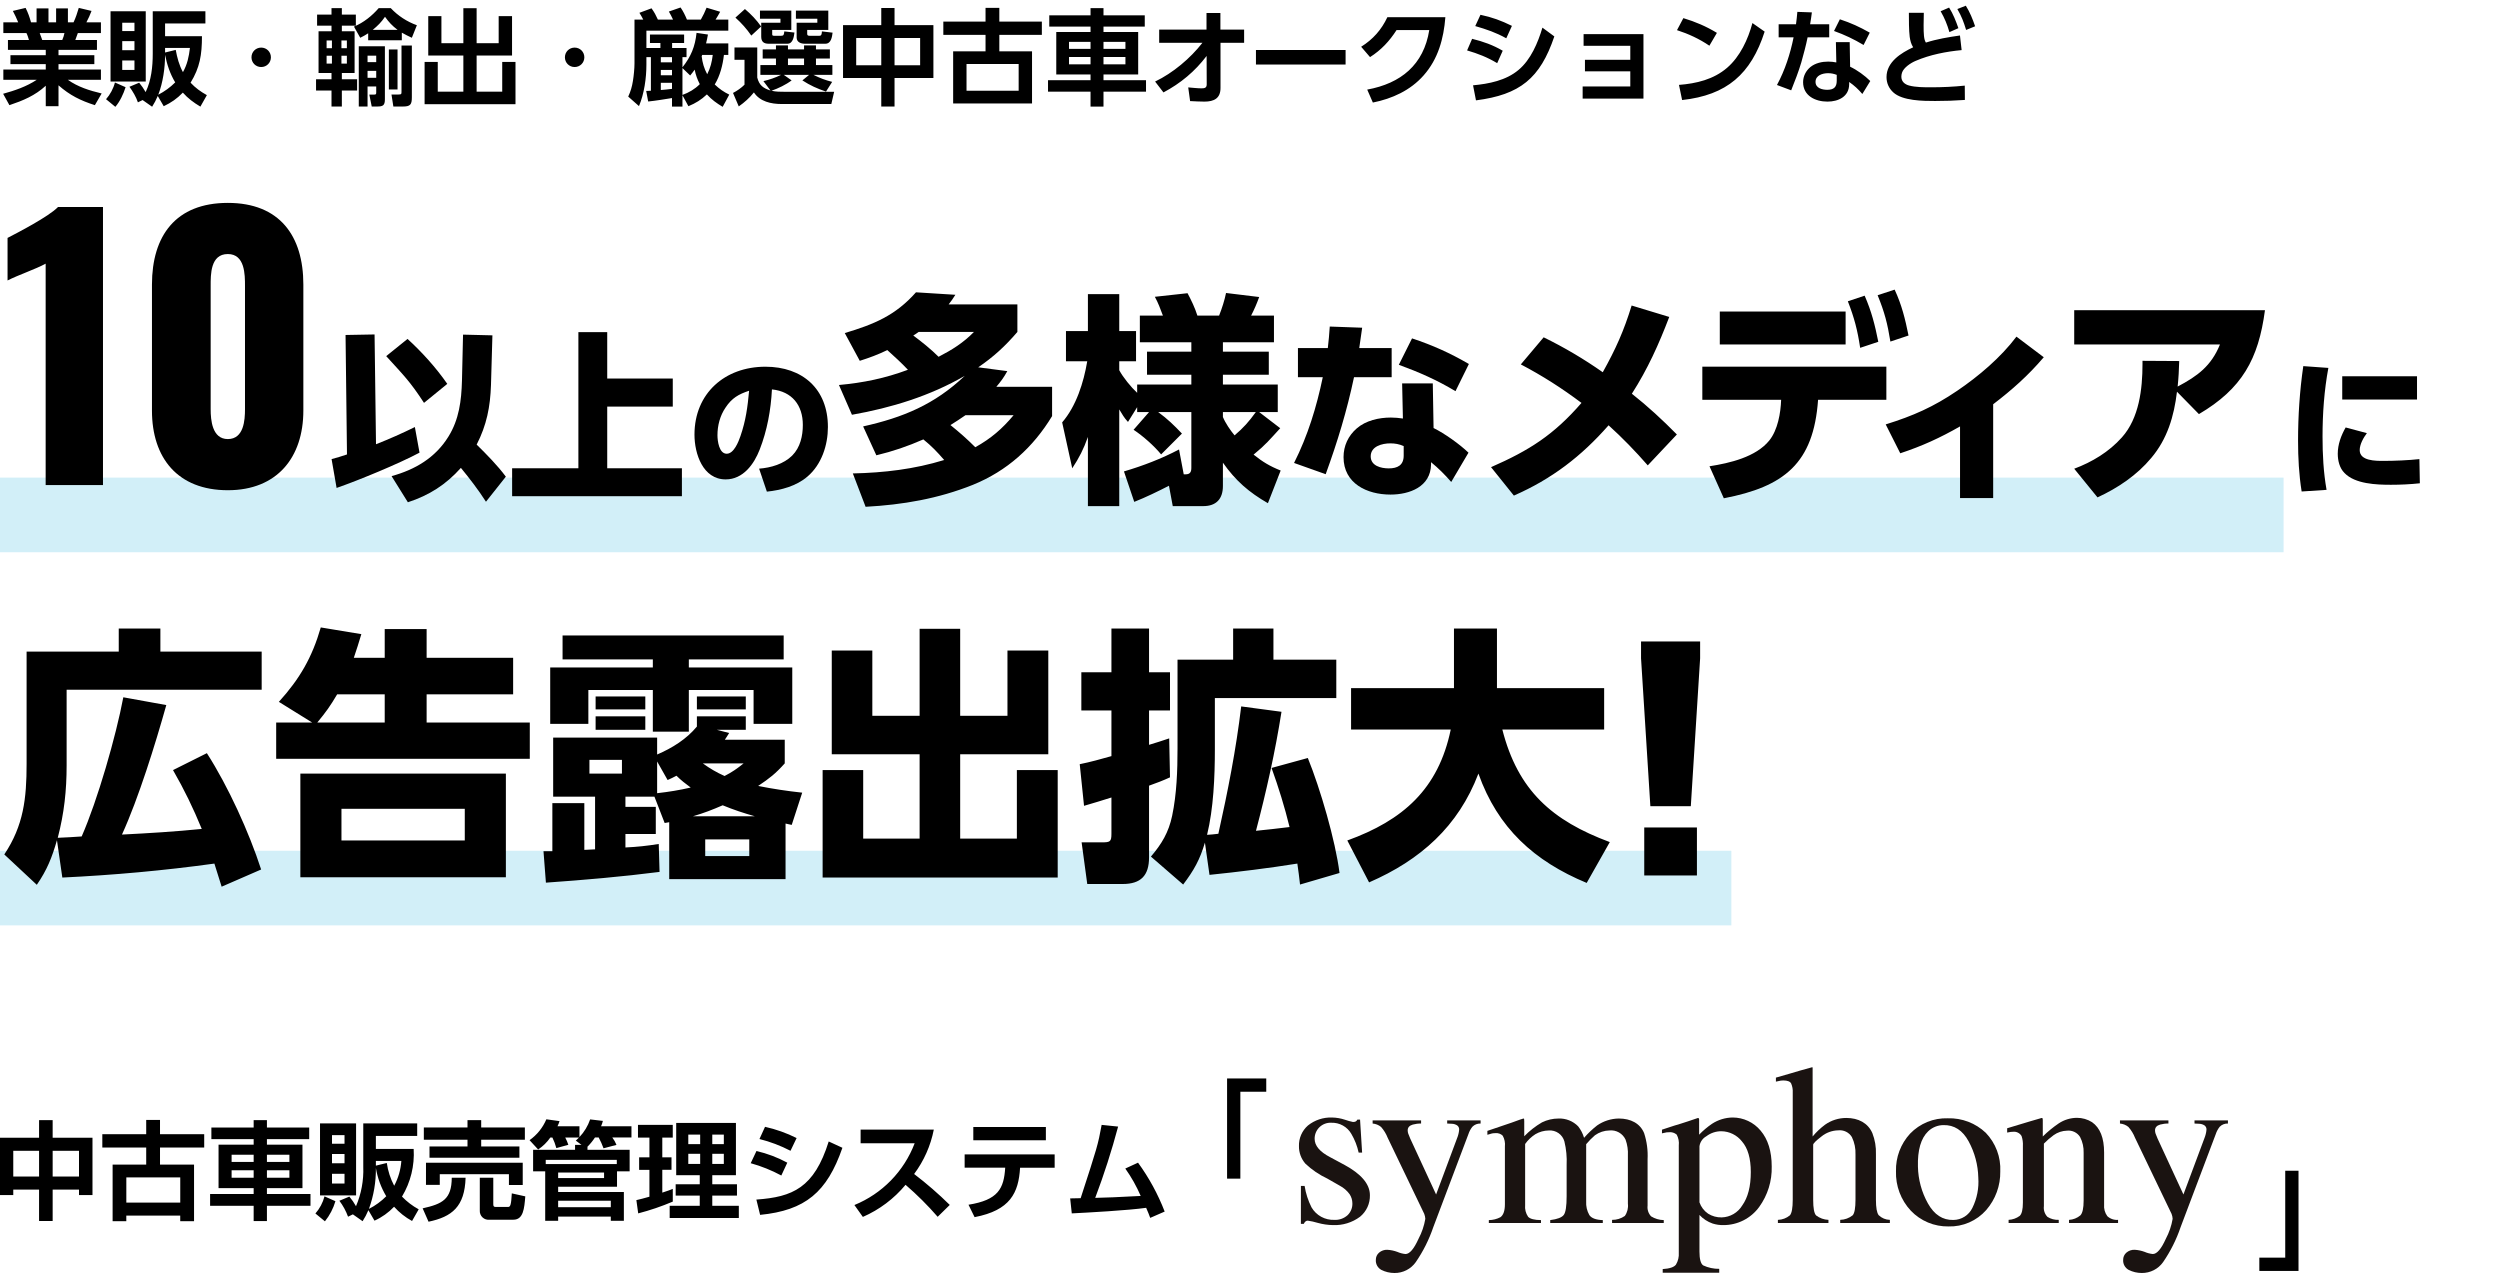
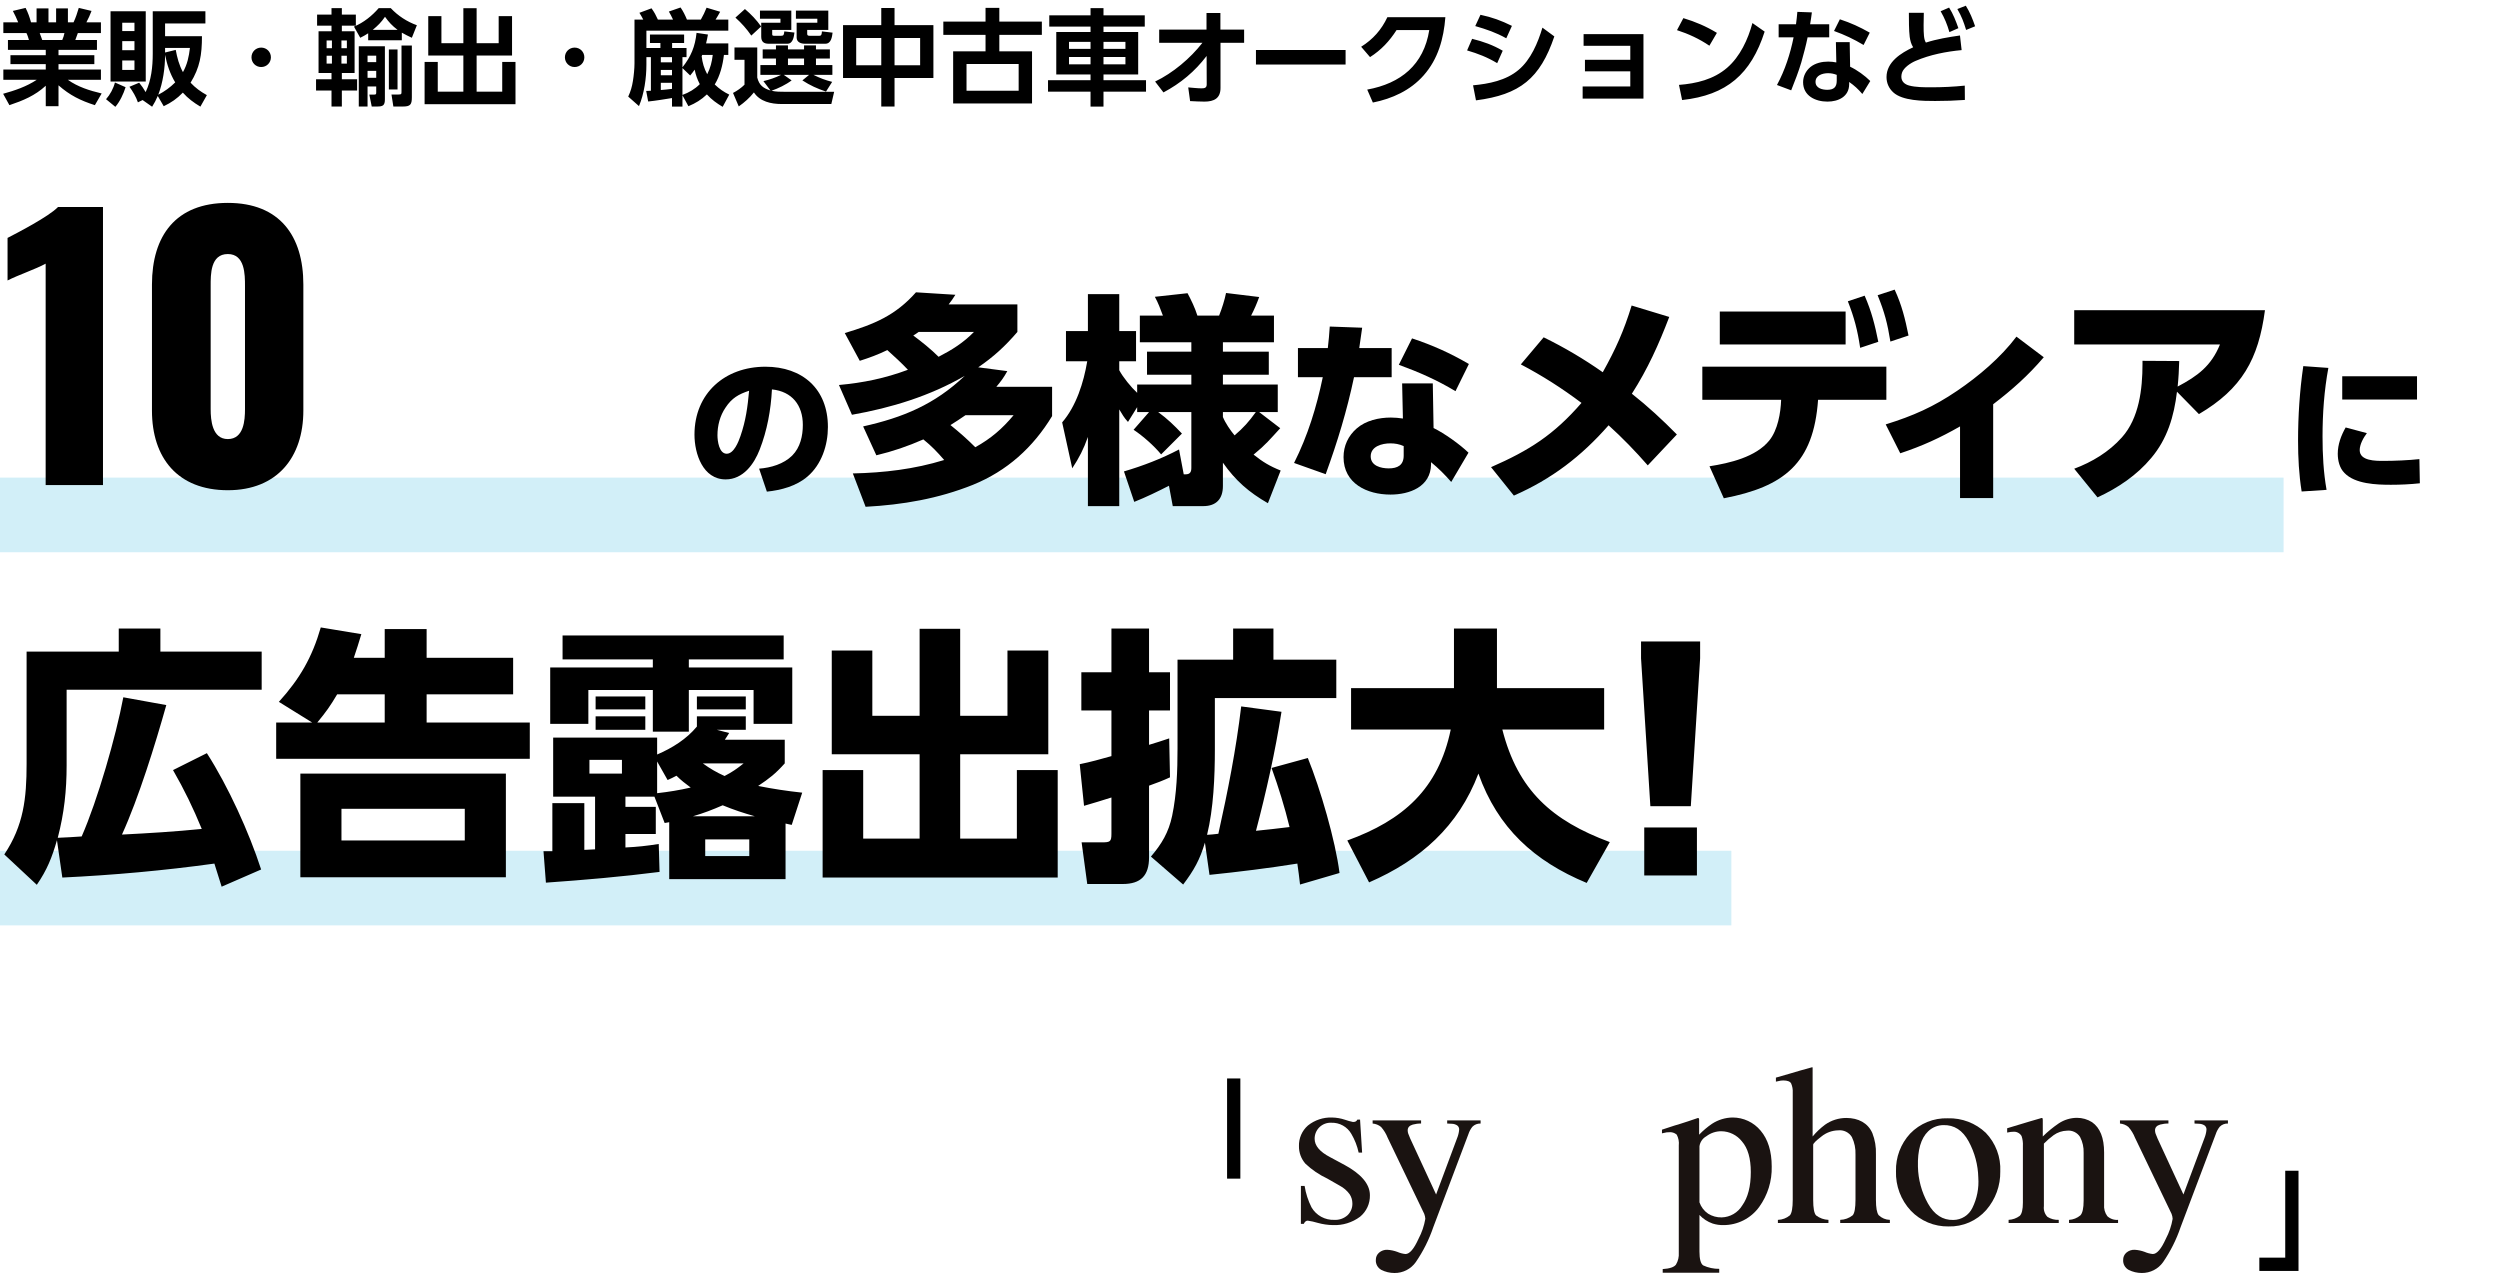
<svg xmlns="http://www.w3.org/2000/svg" width="335" height="171" viewBox="0 0 335 171" fill="none">
  <path d="M9.086 10.69C10.444 11.656 12.026 12.146 13.622 12.524L12.712 14.092C10.794 13.476 9.366 12.776 7.84 11.432V14.232H6.132V11.488C4.69 12.818 3.094 13.476 1.26 14.092L0.42 12.566C1.988 12.132 3.556 11.6 4.928 10.69H0.448V9.318H6.132V8.59H1.4V7.4H6.132V6.686H1.064V5.356H3.878C3.822 5.132 3.654 4.628 3.542 4.432H0.448V2.99H2.436C2.226 2.472 1.988 1.954 1.722 1.464L3.43 1.058C3.78 1.758 3.948 2.262 4.158 2.99H4.9V1.128H6.496V2.99H7.518V1.128H9.1V2.99H9.856C10.122 2.444 10.388 1.646 10.556 1.058L12.264 1.464C12.068 1.982 11.844 2.5 11.578 2.99H13.524V4.432H10.43C10.304 4.782 10.234 5.006 10.094 5.356H12.992V6.686H7.84V7.4H12.642V8.59H7.84V9.318H13.524V10.69H9.086ZM8.638 4.432H5.32C5.488 4.852 5.544 5.062 5.656 5.356H8.344C8.484 5.034 8.568 4.768 8.638 4.432ZM21.14 12.86C20.916 13.392 20.692 13.812 20.384 14.302L19.11 13.406L18.48 13.714C18.242 13 17.794 12.244 17.346 11.628L18.648 11.082C18.998 11.502 19.236 11.866 19.516 12.342C20.272 10.774 20.468 8.926 20.468 7.204V1.506H27.524V3.144H22.12V4.852H27.062C27.062 7.344 26.782 9.052 25.536 11.082C26.194 11.782 26.866 12.272 27.72 12.748L26.852 14.288C25.942 13.742 25.2 13.196 24.5 12.412C23.73 13.21 22.946 13.756 21.938 14.232L21.14 12.86ZM14.812 1.506H19.53V10.928H14.812V1.506ZM18.018 3.046H16.38V4.166H18.018V3.046ZM18.018 5.51H16.38V6.728H18.018V5.51ZM24.514 9.668C25.102 8.618 25.312 7.596 25.452 6.42H22.12V7.036L23.548 6.686C23.744 7.736 23.996 8.716 24.514 9.668ZM21.21 12.692C22.05 12.258 22.806 11.712 23.478 11.04C22.792 9.906 22.372 8.646 22.12 7.344C22.12 9.08 21.84 11.054 21.21 12.692ZM18.018 8.1H16.38V9.374H18.018V8.1ZM16.828 11.684C16.548 12.58 16.072 13.602 15.456 14.316L14.21 13.294C14.756 12.678 15.204 11.852 15.4 11.054L16.828 11.684ZM33.698 7.68C33.698 6.952 34.272 6.378 35 6.378C35.728 6.378 36.302 6.952 36.302 7.68C36.302 8.408 35.728 8.982 35 8.982C34.272 8.982 33.698 8.408 33.698 7.68ZM53.844 4.376V5.398H49.336V4.46C48.944 4.712 48.678 4.866 48.272 5.062L47.432 3.564C48.706 3.046 49.854 2.122 50.75 1.086H52.36C53.326 2.122 54.544 2.906 55.86 3.382L55.188 5.062C54.712 4.838 54.306 4.642 53.844 4.376ZM42.49 1.954H44.422V1.086H45.808V1.954H47.684V3.438H45.808V4.194H47.516V9.78H45.808V10.62H47.852V12.132H45.808V14.274H44.422V12.132H42.35V10.62H44.422V9.78H42.686V4.194H44.422V3.438H42.49V1.954ZM53.27 3.998C52.556 3.452 52.108 2.976 51.59 2.248C51.086 2.99 50.624 3.438 49.952 3.998H53.27ZM44.478 5.426H43.764V6.462H44.478V5.426ZM46.48 5.426H45.752V6.462H46.48V5.426ZM53.802 6.098H55.188V13.042C55.188 14.008 54.992 14.274 53.984 14.274H52.71L52.458 12.664H53.396C53.802 12.664 53.802 12.594 53.802 12.23V6.098ZM51.576 6.196V13.308C51.576 14.134 51.31 14.274 50.526 14.274H49.812L49.49 12.678H50.106C50.4 12.678 50.414 12.608 50.414 12.37V11.586H49.252V14.274H48.076V6.196H51.576ZM52.108 6.63H53.27V11.992H52.108V6.63ZM50.414 7.456H49.252V8.324H50.414V7.456ZM44.478 7.47H43.764V8.52H44.478V7.47ZM46.48 7.47H45.752V8.52H46.48V7.47ZM50.414 9.5H49.252V10.424H50.414V9.5ZM57.386 2.164H59.15V5.79H62.09V1.1H63.868V5.79H66.822V2.164H68.614V7.442H63.868V12.286H67.298V8.296H69.076V13.966H56.896V8.296H58.66V12.286H62.09V7.442H57.386V2.164ZM75.698 7.68C75.698 6.952 76.272 6.378 77 6.378C77.728 6.378 78.302 6.952 78.302 7.68C78.302 8.408 77.728 8.982 77 8.982C76.272 8.982 75.698 8.408 75.698 7.68ZM91.448 12.762V14.288H90.048V13.14C88.984 13.308 87.934 13.49 86.856 13.602L86.59 12.188C86.8 12.174 87.01 12.174 87.22 12.16V7.652H86.618V8.674C86.618 10.466 86.324 12.552 85.624 14.218L84.182 12.944C84.518 12.216 84.686 11.628 84.812 10.844C84.924 10.158 85.022 9.178 85.022 8.492V2.626H86.198C86.03 2.318 85.876 2.01 85.68 1.716L87.304 1.114C87.752 1.758 87.822 1.926 88.158 2.626H90.188C90.02 2.248 89.824 1.898 89.628 1.548L91.196 1.002C91.546 1.506 91.812 2.052 92.05 2.626H93.912C94.206 2.108 94.472 1.576 94.682 1.03L96.502 1.576C96.306 1.926 96.11 2.29 95.886 2.626H97.594V4.11H86.618V6.434H88.494V5.762H87.094V4.628H91.672V5.762H90.062V6.434H91.994V7.652H91.448V9.024C92.596 7.568 93.142 6.252 93.338 4.404L94.864 4.628C94.794 5.034 94.71 5.426 94.612 5.818H97.594V7.358H97.006C96.852 8.702 96.488 10.158 95.774 11.32C96.404 11.922 96.95 12.3 97.72 12.678L96.838 14.316C96.026 13.826 95.368 13.364 94.724 12.65C93.954 13.378 93.226 13.826 92.246 14.232L91.448 12.762ZM94.766 9.948C95.2 9.094 95.396 8.296 95.508 7.358H94.094C94.066 7.414 94.038 7.484 94.024 7.54C94.122 8.394 94.346 9.178 94.766 9.948ZM90.048 7.652H88.55V8.352H90.048V7.652ZM91.448 12.72C92.33 12.398 93.1 11.95 93.772 11.278C93.436 10.634 93.226 10.032 93.086 9.332C92.89 9.612 92.708 9.85 92.484 10.116L91.448 9.122V12.72ZM90.048 9.374H88.55V10.088H90.048V9.374ZM88.55 12.062C89.054 12.02 89.558 11.978 90.048 11.908V11.096H88.55V12.062ZM99.82 1.212C100.632 1.898 101.374 2.668 101.99 3.55L100.674 4.768C100.058 3.872 99.358 3.088 98.546 2.36L99.82 1.212ZM106.652 1.422H110.992V4.012H108.164V4.53C108.164 4.726 108.248 4.796 108.5 4.796H109.774C110.068 4.796 110.11 4.628 110.138 4.208L111.566 4.376C111.496 4.95 111.37 5.86 110.6 5.86H107.842C107.324 5.86 106.75 5.65 106.75 5.034V3.046H109.522V2.514H106.652V1.422ZM101.836 1.422H106.036V4.012H103.474V4.53C103.474 4.726 103.488 4.796 103.74 4.796H104.664C105.028 4.796 105.042 4.656 105.098 4.208L106.456 4.362C106.386 4.908 106.26 5.86 105.518 5.86H102.998C102.34 5.86 102.004 5.58 102.004 4.908V3.046H104.58V2.514H101.836V1.422ZM103.376 12.16C103.964 12.3 104.566 12.3 105.168 12.3H111.776L111.398 13.938H104.734C103.334 13.938 101.836 13.616 101.024 12.384C100.45 13.112 99.75 13.728 98.994 14.26L98.224 12.454C98.728 12.202 99.372 11.754 99.764 11.348V8.016H98.42V6.364H101.472V10.396C101.738 11.432 102.27 11.824 103.25 12.132L102.298 10.872C103.11 10.676 103.908 10.41 104.664 10.032H101.892V8.716H103.978V7.848H102.2V6.616H103.978V6.084H105.588V6.616H107.744V6.084H109.34V6.616H111.202V7.848H109.34V8.716H111.538V10.032H109.004C109.844 10.452 110.6 10.746 111.51 10.97L110.684 12.272C109.494 11.866 108.584 11.46 107.52 10.774L108.416 10.032H105.028L106.078 10.774C105.322 11.348 104.272 11.852 103.376 12.16ZM107.744 7.848H105.588V8.716H107.744V7.848ZM112.966 3.368H118.09V1.072H119.868V3.368H125.076V10.452H119.868V14.274H118.09V10.452H112.966V3.368ZM118.09 5.09H114.73V8.744H118.09V5.09ZM123.298 5.09H119.868V8.744H123.298V5.09ZM126.406 2.892H132.062V1.058H133.91V2.892H139.608V4.67H133.91V6.882H138.292V13.868H127.722V6.882H132.062V4.67H126.406V2.892ZM129.514 8.576V12.16H136.5V8.576H129.514ZM146.132 14.288V12.286H140.434V10.746H146.132V9.976H141.54V4.292H146.132V3.564H140.602V2.052H146.132V1.086H147.868V2.052H153.398V3.564H147.868V4.292H152.516V9.976H147.868V10.746H153.566V12.286H147.868V14.288H146.132ZM146.132 5.608H143.248V6.546H146.132V5.608ZM150.808 5.608H147.868V6.546H150.808V5.608ZM146.132 7.638H143.248V8.618H146.132V7.638ZM150.808 7.638H147.868V8.618H150.808V7.638ZM161.126 5.734H155.33V3.97H161.672V1.744H163.534V3.97H166.712V5.734H163.548V11.754C163.562 13.182 162.68 13.616 161.392 13.616C160.748 13.616 160.118 13.574 159.474 13.546L159.222 11.712C159.74 11.754 160.496 11.838 161 11.838C161.406 11.838 161.7 11.782 161.7 11.306L161.686 7.498C160.118 9.57 158.2 11.166 155.904 12.384L154.784 10.928C157.178 9.78 159.502 7.82 161.126 5.734ZM168.297 6.7H180.309V8.646H168.297V6.7ZM193.679 2.304C193.455 5.174 192.713 7.904 190.767 10.102C188.989 12.118 186.553 13.224 183.963 13.742L183.207 12.006C187.715 11.18 190.781 8.688 191.523 4.026H187.141C186.189 5.51 185.083 6.7 183.585 7.652L182.395 6.266C183.977 5.272 185.111 3.998 185.909 2.304H193.679ZM198.383 1.982C199.965 2.318 201.141 2.752 202.597 3.466L201.841 5.132C200.427 4.348 199.223 3.942 197.683 3.494L198.383 1.982ZM197.781 13.448L197.389 11.432C199.503 11.236 201.799 10.788 203.479 9.374C205.131 8.002 206.083 5.72 206.685 3.704L208.281 4.88C206.377 10.508 203.675 12.692 197.781 13.448ZM197.263 5.202C198.747 5.566 200.049 6.028 201.365 6.798L200.623 8.464C199.293 7.666 198.061 7.19 196.591 6.756L197.263 5.202ZM218.459 9.556H212.383V8.016H218.459V6.14H212.201V4.572H220.223V13.21H212.075V11.586H218.459V9.556ZM225.571 2.43C227.195 2.92 228.609 3.522 230.065 4.404L229.057 6.126C227.727 5.216 226.243 4.53 224.717 4.04L225.571 2.43ZM225.403 13.406L224.983 11.376C227.321 11.194 229.617 10.648 231.437 9.08C233.173 7.582 234.237 5.272 234.825 3.088L236.463 4.236C234.629 9.934 231.395 12.748 225.403 13.406ZM242.553 3.256H245.115V5.006H242.217C241.993 6.126 241.685 7.246 241.377 8.352C240.999 9.626 240.509 10.872 240.019 12.104L238.115 11.39C239.193 9.388 239.893 7.218 240.341 5.006H238.339V3.256H240.663C240.733 2.696 240.803 2.15 240.845 1.59L242.791 1.66C242.721 2.192 242.651 2.724 242.553 3.256ZM250.547 4.376L249.721 6.028C248.377 5.23 247.229 4.684 245.759 4.152L246.543 2.584C248.055 3.088 249.161 3.592 250.547 4.376ZM247.859 5.65L247.915 8.94C248.839 9.374 249.889 10.13 250.617 10.858L249.553 12.594C248.993 11.936 248.489 11.474 247.789 10.984V11.292C247.775 12.958 246.333 13.616 244.877 13.616C243.267 13.616 241.615 12.846 241.615 11.012C241.615 10.214 241.993 9.486 242.595 8.982C243.253 8.45 244.149 8.254 244.975 8.254C245.339 8.254 245.703 8.296 246.067 8.366L246.011 5.65H247.859ZM246.123 10.032C245.717 9.878 245.381 9.808 244.961 9.808C244.233 9.808 243.281 10.088 243.281 10.97C243.281 11.81 244.163 12.034 244.849 12.034C245.703 12.034 246.123 11.698 246.123 10.816V10.032ZM262.285 1.212L263.419 0.764C263.965 1.632 264.329 2.542 264.665 3.522L263.461 4.012C263.125 2.92 262.859 2.206 262.285 1.212ZM260.045 1.506L261.179 1.016C261.725 1.87 262.089 2.822 262.425 3.774L261.221 4.306C260.913 3.256 260.591 2.458 260.045 1.506ZM258.071 5.706C259.555 5.23 261.095 4.978 262.635 4.754L262.859 6.714C260.787 6.91 258.617 7.33 256.699 8.156C256.055 8.422 255.075 9.066 254.865 9.752C254.809 9.92 254.781 10.116 254.781 10.284C254.781 10.928 255.243 11.306 255.817 11.46C256.685 11.698 257.861 11.698 258.757 11.698C260.269 11.698 261.781 11.628 263.279 11.474L263.293 13.392C261.963 13.49 260.633 13.532 259.303 13.532C257.693 13.532 254.921 13.518 253.689 12.37C253.101 11.824 252.793 11.124 252.793 10.326C252.793 8.31 254.739 7.092 256.363 6.336C256.083 5.888 255.985 5.482 255.901 4.95C255.789 4.068 255.789 2.654 255.789 1.716H257.791C257.777 2.276 257.763 2.822 257.763 3.368C257.763 4.516 257.791 5.3 258.071 5.706Z" fill="black" />
  <path opacity="0.2" d="M306 64H0V74H306V64Z" fill="#22B2DD" />
  <path d="M6.118 65V35.33C4.784 36.066 2.438 36.848 1.012 37.584V31.88C2.346 31.19 6.532 29.028 7.774 27.74H13.8V65H6.118ZM30.529 65.69C23.813 65.69 20.363 61.366 20.363 55.018V38.136C20.363 31.604 23.537 27.188 30.529 27.188C37.475 27.188 40.649 31.604 40.649 38.136V55.018C40.649 61.274 37.153 65.69 30.529 65.69ZM30.529 58.836C32.691 58.836 32.829 56.26 32.829 54.834V38.32C32.829 36.802 32.829 34.042 30.529 34.042C28.183 34.042 28.229 36.802 28.229 38.32V54.834C28.229 56.26 28.413 58.836 30.529 58.836Z" fill="black" />
-   <path d="M46.496 60.896L46.304 44.888L50.192 44.816L50.384 59.528C52.16 58.832 53.888 58.064 55.592 57.224L56.216 60.656C53.48 62.12 48.08 64.352 45.104 65.384L44.432 61.52C45.128 61.328 45.824 61.136 46.496 60.896ZM63.872 59.576C65.192 60.872 66.68 62.384 67.784 63.872L65.12 67.232C64.088 65.624 62.96 64.16 61.76 62.696C59.744 64.952 57.512 66.368 54.656 67.304L52.472 63.8C55.616 62.936 58.328 61.352 60.08 58.52C61.52 56.216 61.832 53.672 61.904 51.008L62.048 44.84L65.984 44.936L65.792 51.584C65.696 54.512 65.216 56.96 63.872 59.576ZM54.608 45.416C56.576 47.216 58.4 49.232 59.936 51.44L56.816 53.984C54.896 51.032 54.032 50.24 51.752 47.72L54.608 45.416ZM81.368 44.504V50.72H90.152V54.488H81.368V62.744H91.376V66.488H68.624V62.744H77.504V44.504H81.368Z" fill="black" />
  <path d="M102.76 65.88L101.72 62.8C103.3 62.68 105.02 62.18 106.16 61.04C107.24 59.96 107.58 58.4 107.58 56.94C107.58 54.3 106.14 52.46 103.44 52.18C103.3 54.92 102.8 57.68 101.8 60.24C101.04 62.2 99.58 64.24 97.24 64.24C94.18 64.24 93.06 60.8 93.06 58.24C93.06 52.7 97.14 49.14 102.56 49.14C107.54 49.14 110.94 52.12 110.94 57.22C110.94 59.64 110.1 62.24 108.2 63.86C106.7 65.14 104.68 65.68 102.76 65.88ZM100.38 52.36C98.98 52.82 98.06 53.34 97.22 54.62C96.48 55.7 96.14 57.02 96.14 58.32C96.14 59.1 96.36 60.8 97.38 60.8C98.34 60.8 98.96 59.2 99.22 58.44C99.94 56.36 100.18 54.54 100.38 52.36Z" fill="black" />
  <path d="M121.66 49.55C120.79 48.62 119.86 47.78 118.9 46.91C117.67 47.51 116.53 47.93 115.21 48.35L113.2 44.63C117.1 43.46 119.98 42.29 122.74 39.17L128.02 39.5C127.69 40.01 127.51 40.31 127.12 40.79H136.33V44.48C134.71 46.37 133.15 47.81 131.08 49.22L134.98 49.73C134.5 50.6 134.14 51.08 133.51 51.83H140.98V55.76C138.43 59.96 134.95 63.11 130.36 64.97C125.71 66.83 120.97 67.64 115.99 67.91L114.28 63.44C118.45 63.35 122.53 62.87 126.52 61.64C125.59 60.56 124.84 59.78 123.73 58.88C121.6 59.81 119.68 60.47 117.43 61.01L115.66 57.14C121.03 55.94 125.23 54.2 129.28 50.36C124.63 53.06 119.44 54.65 114.16 55.58L112.42 51.59C115.69 51.29 118.6 50.69 121.66 49.55ZM125.77 47.81C127.57 46.88 129.07 45.95 130.51 44.48H123.1C122.86 44.66 122.62 44.81 122.38 44.96C123.55 45.83 124.75 46.79 125.77 47.81ZM130.69 59.93C132.79 58.76 134.29 57.47 135.82 55.64H129.37C128.71 56.09 128.05 56.54 127.36 56.96C128.59 57.95 129.58 58.82 130.69 59.93ZM153.97 55.22H152.38V54.56L151.15 56.54C150.55 55.88 150.43 55.58 149.98 54.86V67.82H145.78V58.55C145.21 60.17 144.61 61.34 143.68 62.75L142.33 56.6C144.22 54.41 145.21 51.26 145.69 48.41H142.84V44.36H145.78V39.41H149.98V44.36H152.23V48.41H149.98V49.61C150.49 50.57 151.57 51.89 152.38 52.64V51.53H159.64V50.21H153.7V47.12H159.64V45.86H152.74V42.29H155.83C155.5 41.42 155.2 40.58 154.75 39.77L159.13 39.29C159.64 40.25 160.12 41.24 160.45 42.29H163.36C163.75 41.3 164.08 40.28 164.29 39.26L168.73 39.8C168.43 40.64 168.07 41.48 167.65 42.29H170.71V45.86H163.87V47.12H170.02V50.21H163.87V51.53H171.22V55.22H168.73L171.55 57.38C170.17 58.88 169.6 59.6 167.98 60.92C169.18 61.88 170.17 62.48 171.61 63.05L169.9 67.43C167.35 65.96 165.58 64.43 163.87 62V65.12C163.87 66.86 162.97 67.82 161.23 67.82H157.15L156.64 65.09C155.11 65.87 153.58 66.62 151.99 67.25L150.61 63.17C153.16 62.42 155.65 61.46 157.99 60.23L158.62 63.56H158.86C159.46 63.56 159.64 63.26 159.64 62.69V55.22H155.2C156.46 56.15 157.3 56.96 158.38 58.1L155.59 60.89C154.66 59.75 153.13 58.4 151.9 57.59L153.97 55.22ZM163.87 55.88C164.2 56.69 164.86 57.65 165.43 58.34C166.63 57.32 167.35 56.51 168.28 55.22H163.87V55.88Z" fill="black" />
  <path d="M182.14 46.644H186.482V50.544H181.438C180.476 55.094 179.228 59.176 177.642 63.544L173.404 62.036C175.25 58.37 176.42 54.548 177.252 50.544H173.924V46.644H177.928C178.032 45.682 178.136 44.72 178.188 43.758L182.53 43.914C182.4 44.824 182.27 45.734 182.14 46.644ZM196.83 48.776L195.036 52.416C192.514 50.908 190.2 49.894 187.444 48.88L189.212 45.344C191.968 46.254 194.334 47.32 196.83 48.776ZM191.994 51.376L192.098 57.356C193.58 58.084 195.582 59.514 196.778 60.658L194.464 64.584C193.606 63.596 192.774 62.764 191.76 61.932V62.244C191.708 65.234 188.874 66.274 186.326 66.274C183.18 66.274 180.034 64.792 180.034 61.256C180.034 59.748 180.658 58.396 181.802 57.408C183.024 56.342 184.792 55.952 186.378 55.952C186.924 55.952 187.47 56.004 187.99 56.082L187.886 51.376H191.994ZM188.094 59.774C187.496 59.514 186.95 59.41 186.3 59.41C185.208 59.41 183.674 59.8 183.674 61.152C183.674 62.426 185.052 62.764 186.092 62.764C187.262 62.764 188.094 62.348 188.094 61.048V59.774Z" fill="black" />
  <path d="M211.92 53.99C209.28 52.01 206.7 50.36 203.79 48.83L206.85 45.2C209.61 46.55 212.25 48.11 214.77 49.88C216.51 46.76 217.59 44.36 218.64 40.94L223.68 42.47C222.27 46.16 220.8 49.43 218.67 52.76C220.8 54.44 222.78 56.27 224.7 58.22L220.8 62.36C219.15 60.47 217.41 58.67 215.55 56.99C211.89 61.16 207.93 64.19 202.86 66.41L199.8 62.6C204.93 60.35 208.2 58.28 211.92 53.99ZM251.602 39.56L253.882 38.81C254.842 40.88 255.292 42.74 255.742 44.96L253.312 45.77C252.922 43.34 252.532 41.84 251.602 39.56ZM247.612 40.37L249.862 39.62C250.792 41.75 251.242 43.55 251.692 45.8L249.262 46.61C248.902 44.21 248.482 42.62 247.612 40.37ZM230.452 41.75H247.312V46.16H230.452V41.75ZM243.622 53.57C243.022 62.09 239.092 65.21 230.992 66.77L229.072 62.48C231.772 62.06 235.282 61.25 237.082 59.03C238.222 57.62 238.612 55.34 238.672 53.57H228.112V49.13H252.772V53.57H243.622ZM267.085 54.17V66.74H262.645V57.14C259.975 58.67 257.545 59.78 254.635 60.74L252.685 56.87C256.345 55.73 259.075 54.53 262.255 52.37C265.135 50.42 268.105 47.9 270.205 45.11L273.865 47.87C271.765 50.33 269.635 52.22 267.085 54.17ZM291.715 52.49C291.325 55.76 290.425 58.82 288.265 61.37C286.345 63.68 283.795 65.39 281.065 66.65L277.945 62.81C280.345 61.91 282.595 60.56 284.335 58.61C286.645 56.03 287.095 52.13 287.095 48.77V48.35L292.015 48.38C291.985 49.52 291.925 50.66 291.805 51.8C294.475 50.39 296.305 49.04 297.475 46.16H277.945V41.57H303.505C302.635 48.14 300.415 52.1 294.655 55.49L291.715 52.49Z" fill="black" />
  <path d="M308.64 49.06L312 49.3C311.44 52.32 311.22 55.42 311.22 58.5C311.22 60.88 311.34 63.28 311.76 65.64L308.42 65.86C308.06 63.6 307.94 61.34 307.94 59.06C307.94 55.72 308.16 52.38 308.64 49.06ZM313.86 50.42H323.88V53.54H313.86V50.42ZM314.32 57.28L317.16 58.04C316.7 58.66 316.2 59.54 316.2 60.32C316.2 61.78 318.36 61.76 319.4 61.76C320.86 61.76 322.76 61.68 324.2 61.52L324.26 64.76C322.96 64.9 321.66 64.96 320.38 64.96C318.44 64.96 315.58 64.86 314.16 63.38C313.5 62.72 313.26 61.72 313.26 60.8C313.26 59.56 313.7 58.36 314.32 57.28Z" fill="black" />
  <path opacity="0.2" d="M232 114H0V124H232V114Z" fill="#22B2DD" />
  <path d="M28.728 115.72C21.96 116.656 15.156 117.268 8.352 117.592L7.632 112.588C6.984 114.856 6.3 116.584 4.932 118.564L0.576 114.496C3.168 110.608 3.564 106.972 3.564 102.364V87.316H15.912V84.22H21.492V87.316H35.064V92.428H8.928V102.544C8.928 105.928 8.604 108.952 7.74 112.264C8.82 112.228 9.864 112.156 10.944 112.084C13.068 107.26 15.552 98.62 16.524 93.436L22.284 94.48C20.808 99.736 18.576 106.936 16.344 111.832C19.908 111.652 23.472 111.436 27.036 111.076C25.884 108.268 24.696 105.82 23.184 103.192L27.72 100.924C30.564 105.352 33.372 111.508 34.992 116.512L29.7 118.816C29.376 117.772 29.052 116.728 28.728 115.72ZM47.412 88.144H51.552V84.292H57.168V88.144H68.76V93.04H57.168V96.82H70.992V101.68H37.008V96.82H41.832L37.368 94.048C40.176 90.952 41.832 88.072 42.984 84.076L48.42 84.976C48.096 86.056 47.772 87.1 47.412 88.144ZM45.18 93.04C44.244 94.624 43.704 95.38 42.516 96.82H51.552V93.04H45.18ZM67.788 103.66V117.556H40.248V103.66H67.788ZM62.28 108.376H45.756V112.624H62.28V108.376ZM75.384 85.156H105.012V88.36H92.304V89.44H106.164V97H100.98V92.464H92.304V98.044H87.48V92.464H78.84V97H73.728V89.44H87.48V88.36H75.384V85.156ZM79.812 93.328H86.472V95.056H79.812V93.328ZM93.384 93.328H99.936V95.056H93.384V93.328ZM97.128 99.124H105.156V102.292C103.932 103.66 103.104 104.308 101.592 105.316C103.572 105.712 105.48 106 107.496 106.216L106.092 110.536C105.804 110.464 105.516 110.428 105.264 110.356V117.808H89.676V110.176C89.46 110.212 89.28 110.248 89.064 110.284L87.696 106.756H83.808V108.124H87.876V111.76H83.808V113.56C85.392 113.488 86.688 113.344 88.272 113.092L88.38 116.836C83.304 117.484 78.264 117.916 73.152 118.276L72.828 114.064H74.016V107.62H78.3V113.884L79.74 113.812V106.756H74.124V98.836H88.056V101.104C90.072 100.24 91.98 99.052 93.384 97.36V95.992H99.936V97.792H96.048L97.704 98.224C97.524 98.548 97.308 98.836 97.128 99.124ZM79.812 95.992H86.472V97.792H79.812V95.992ZM83.34 101.824H78.984V103.66H83.34V101.824ZM90.648 103.948C90.252 104.164 89.856 104.344 89.46 104.524L88.056 102.04V106.288C89.64 106.108 90.972 105.892 92.556 105.532C91.872 105.028 91.26 104.56 90.648 103.948ZM94.176 102.292C95.112 102.976 96.048 103.516 97.092 103.984C98.136 103.444 98.748 103.012 99.648 102.292H94.176ZM101.16 109.384C99.648 108.952 98.316 108.52 96.84 107.908C95.436 108.52 94.32 108.952 92.844 109.384H101.16ZM100.404 112.48H94.5V114.712H100.404V112.48ZM111.456 87.172H116.892V95.92H123.228V84.256H128.664V95.92H135V87.172H140.472V101.068H128.664V112.372H136.26V103.192H141.732V117.592H110.232V103.192H115.668V112.372H123.228V101.068H111.456V87.172ZM172.8 110.824C172.152 108.16 171.324 105.496 170.388 102.904L175.248 101.572C176.904 105.64 178.956 112.66 179.496 116.98L174.204 118.528C174.096 117.592 173.988 116.656 173.844 115.72C170.028 116.332 165.924 116.836 162.072 117.232L161.46 112.912C160.776 115.216 159.984 116.62 158.544 118.528L154.224 114.784C155.664 113.092 156.6 111.544 157.068 109.312C157.68 106.396 157.788 103.264 157.788 100.276V88.396H165.24V84.22H170.64V88.396H179.064V93.544H162.792V100.42C162.792 104.056 162.612 108.34 161.748 111.868C162.252 111.832 162.756 111.796 163.26 111.724C164.52 106.072 165.636 100.42 166.32 94.66L171.72 95.38C170.892 100.672 169.668 106.144 168.3 111.328C169.812 111.184 171.288 111.004 172.8 110.824ZM153.972 99.808C154.872 99.52 155.772 99.268 156.672 98.944L156.78 104.164C155.844 104.596 154.98 104.92 153.972 105.28V114.892C153.972 117.34 152.856 118.456 150.444 118.456H145.692L144.936 112.876H147.6C148.752 112.876 148.932 112.804 148.932 111.724V106.864C147.708 107.26 146.484 107.62 145.26 107.98L144.684 102.4C146.124 102.112 147.528 101.716 148.932 101.32V95.2H144.9V90.088H148.932V84.22H153.972V90.088H156.78V95.2H153.972V99.808ZM194.4 97.756H181.044V92.212H194.832V84.22H200.592V92.212H214.956V97.756H201.312C203.4 105.928 207.972 109.96 215.712 112.84L212.616 118.312C205.596 115.396 200.7 110.968 198.108 103.66C195.408 110.752 190.332 115.252 183.456 118.24L180.54 112.624C187.992 109.924 192.744 105.748 194.4 97.756Z" fill="black" />
  <path d="M221.148 108.03L219.9 88.218V85.956H227.817V88.218L226.569 108.03H221.148ZM220.329 117.312V110.877H227.388V117.312H220.329Z" fill="black" />
  <path d="M174.322 158.913H174.818C174.973 159.913 175.286 160.883 175.743 161.785C176.053 162.316 176.501 162.753 177.04 163.048C177.579 163.343 178.188 163.486 178.802 163.462C179.451 163.497 180.086 163.274 180.57 162.841C180.786 162.634 180.955 162.383 181.067 162.106C181.179 161.829 181.231 161.532 181.219 161.233C181.215 160.801 181.086 160.379 180.846 160.02C180.499 159.546 180.049 159.157 179.53 158.884L177.855 157.927C176.779 157.424 175.791 156.752 174.928 155.937C174.355 155.285 174.045 154.442 174.06 153.574C174.045 153.056 174.145 152.54 174.352 152.065C174.559 151.589 174.868 151.165 175.257 150.822C176.169 150.089 177.313 149.708 178.482 149.746C179.075 149.757 179.662 149.857 180.225 150.045C180.574 150.169 180.931 150.269 181.294 150.345C181.427 150.354 181.56 150.328 181.68 150.27C181.769 150.209 181.841 150.127 181.89 150.03H182.248L182.523 154.447H182.059C181.869 153.566 181.539 152.72 181.082 151.944C180.813 151.474 180.422 151.087 179.95 150.824C179.478 150.56 178.944 150.43 178.404 150.448C178.112 150.432 177.821 150.477 177.547 150.578C177.274 150.68 177.024 150.836 176.814 151.038C176.604 151.24 176.437 151.484 176.325 151.753C176.212 152.022 176.156 152.311 176.161 152.603C176.161 153.52 176.849 154.338 178.225 155.056L180.199 156.117C182.323 157.276 183.568 158.62 183.568 160.155C183.581 160.705 183.47 161.251 183.241 161.752C183.012 162.252 182.672 162.693 182.247 163.043C181.198 163.824 179.912 164.22 178.606 164.163C177.919 164.15 177.237 164.05 176.575 163.864C176.135 163.731 175.686 163.631 175.231 163.565C175.114 163.565 175.001 163.61 174.917 163.692C174.827 163.778 174.756 163.883 174.709 163.998H174.319L174.322 158.913Z" fill="#1A1311" />
  <path d="M183.931 150.136H190.425V150.554C190.052 150.547 189.679 150.594 189.319 150.692C188.86 150.825 188.63 151.085 188.63 151.472C188.631 151.621 188.656 151.768 188.705 151.908C188.755 152.056 188.844 152.278 188.974 152.574L192.437 160.061L195.25 152.516C195.325 152.337 195.385 152.153 195.429 151.964C195.479 151.773 195.511 151.578 195.526 151.382C195.535 151.27 195.515 151.158 195.467 151.056C195.42 150.954 195.348 150.866 195.257 150.801C195.051 150.669 194.813 150.595 194.569 150.586L193.922 150.555V150.137H198.401V150.555C198.197 150.545 197.993 150.578 197.803 150.652C197.613 150.727 197.441 150.841 197.298 150.987C197.062 151.282 196.883 151.617 196.767 151.976L192.057 164.45C191.493 166.111 190.703 167.686 189.709 169.131C189.387 169.584 188.96 169.952 188.466 170.205C187.971 170.457 187.423 170.587 186.867 170.582C186.252 170.584 185.645 170.441 185.096 170.163C184.86 170.033 184.666 169.839 184.536 169.604C184.406 169.368 184.346 169.101 184.362 168.832C184.357 168.647 184.394 168.462 184.469 168.293C184.545 168.123 184.657 167.973 184.798 167.853C185.105 167.591 185.499 167.455 185.901 167.471C186.362 167.498 186.816 167.594 187.248 167.755C187.593 167.906 187.959 168.002 188.334 168.04C188.886 168.04 189.467 167.362 190.077 166.008C190.524 165.17 190.834 164.264 190.993 163.327C190.991 163.218 190.976 163.109 190.95 163.002C190.925 162.886 190.891 162.772 190.85 162.661L185.953 152.47C185.744 151.936 185.443 151.442 185.064 151.012C184.742 150.748 184.348 150.589 183.934 150.555L183.931 150.136Z" fill="#1A1311" />
  <path d="M284.074 150.136H290.569V150.554C290.195 150.547 289.823 150.594 289.462 150.692C289.003 150.825 288.774 151.085 288.773 151.472C288.774 151.621 288.8 151.768 288.849 151.908C288.899 152.056 288.989 152.278 289.118 152.574L292.579 160.061L295.393 152.516C295.466 152.337 295.526 152.152 295.571 151.964C295.621 151.773 295.653 151.578 295.668 151.382C295.677 151.27 295.656 151.158 295.609 151.056C295.562 150.954 295.49 150.866 295.399 150.801C295.192 150.67 294.955 150.596 294.711 150.586L294.064 150.555V150.137H298.543V150.555C298.339 150.544 298.135 150.577 297.945 150.652C297.755 150.726 297.582 150.841 297.44 150.987C297.205 151.282 297.025 151.617 296.91 151.976L292.197 164.449C291.634 166.11 290.844 167.685 289.85 169.13C289.528 169.583 289.101 169.951 288.607 170.203C288.112 170.456 287.563 170.585 287.008 170.581C286.392 170.583 285.785 170.44 285.236 170.162C285.001 170.032 284.806 169.838 284.677 169.603C284.547 169.367 284.486 169.1 284.503 168.831C284.498 168.646 284.534 168.461 284.61 168.292C284.685 168.122 284.797 167.972 284.939 167.851C285.246 167.591 285.639 167.454 286.042 167.47C286.502 167.497 286.956 167.593 287.389 167.754C287.734 167.905 288.101 168.001 288.475 168.038C289.027 168.038 289.608 167.361 290.218 166.007C290.665 165.169 290.975 164.263 291.134 163.326C291.131 163.217 291.117 163.108 291.091 163.001C291.066 162.885 291.033 162.771 290.991 162.66L286.096 152.469C285.886 151.935 285.585 151.441 285.206 151.01C284.884 150.747 284.49 150.588 284.076 150.554L284.074 150.136Z" fill="#1A1311" />
-   <path d="M202.562 150.433C203.453 150.102 204.094 149.881 204.144 149.881C204.166 149.88 204.187 149.887 204.204 149.901C204.221 149.915 204.231 149.935 204.233 149.956C204.247 150.05 204.252 150.145 204.249 150.24V152.26C204.952 151.534 205.751 150.908 206.624 150.399C207.313 150.061 208.069 149.885 208.837 149.882C209.325 149.862 209.812 149.945 210.266 150.126C210.72 150.306 211.132 150.58 211.473 150.93C211.833 151.388 212.102 151.911 212.265 152.47C212.793 151.862 213.378 151.306 214.012 150.81C214.866 150.22 215.876 149.897 216.913 149.881C218.518 149.881 219.773 150.534 220.313 151.842C220.679 152.971 220.836 154.157 220.776 155.342V161.549C220.743 161.809 220.769 162.073 220.85 162.322C220.931 162.572 221.066 162.8 221.245 162.991C221.756 163.309 222.343 163.482 222.944 163.493V163.879H216.017V163.463C216.627 163.47 217.225 163.287 217.727 162.939C218.063 162.46 218.21 161.874 218.138 161.293V154.847C218.178 154.12 218.071 153.393 217.825 152.708C217.636 152.303 217.326 151.967 216.937 151.747C216.548 151.527 216.1 151.434 215.656 151.481C214.962 151.495 214.289 151.719 213.725 152.125C213.301 152.491 212.907 152.891 212.547 153.321V160.981C212.507 161.622 212.654 162.262 212.973 162.821C213.258 163.239 213.859 163.464 214.776 163.494V163.88H207.73V163.494C208.677 163.374 209.28 163.145 209.54 162.806C209.8 162.468 209.929 161.63 209.929 160.293V156.113C209.981 155.05 209.88 153.985 209.629 152.95C209.505 152.501 209.228 152.109 208.846 151.841C208.465 151.574 208.002 151.447 207.537 151.484C206.905 151.49 206.285 151.662 205.741 151.983C205.203 152.328 204.737 152.773 204.368 153.294V161.474C204.311 162.028 204.451 162.585 204.765 163.045C205.03 163.334 205.606 163.484 206.493 163.494V163.88H199.504V163.494C200.046 163.489 200.58 163.355 201.06 163.104C201.458 162.815 201.657 162.237 201.657 161.37V153.634C201.713 153.132 201.611 152.625 201.366 152.184C201.24 152.059 201.089 151.964 200.922 151.905C200.756 151.846 200.578 151.824 200.402 151.841C200.244 151.84 200.086 151.853 199.93 151.881C199.825 151.901 199.448 152.012 199.309 152.061V151.537L202.562 150.433Z" fill="#1A1311" />
  <path d="M222.803 170.057C223.733 169.998 224.324 169.799 224.577 169.459C224.867 168.978 224.999 168.419 224.957 167.86V153.499C225.015 152.996 224.919 152.488 224.681 152.042C224.54 151.918 224.374 151.826 224.195 151.77C224.016 151.715 223.827 151.697 223.641 151.72C223.538 151.717 223.436 151.722 223.334 151.734C223.138 151.764 222.881 151.829 222.705 151.868V151.375L224.343 150.838C224.393 150.827 225.579 150.484 227.532 149.806C227.556 149.805 227.579 149.811 227.599 149.823C227.619 149.835 227.635 149.852 227.646 149.873C227.671 149.922 227.684 149.976 227.682 150.03V152.048C228.208 151.501 228.79 151.01 229.418 150.583C230.242 150.047 231.201 149.756 232.184 149.745C232.898 149.746 233.602 149.904 234.247 150.208C234.893 150.511 235.464 150.953 235.92 151.501C236.911 152.671 237.407 154.272 237.41 156.304C237.462 158.247 236.872 160.153 235.733 161.728C235.185 162.484 234.465 163.099 233.633 163.522C232.8 163.945 231.879 164.165 230.945 164.163C230.453 164.173 229.963 164.102 229.494 163.954C228.819 163.721 228.213 163.326 227.728 162.803V167.707C227.728 168.714 227.894 169.333 228.225 169.562C228.898 169.876 229.633 170.034 230.376 170.025V170.549H222.803V170.057ZM228.885 162.632C229.429 162.974 230.063 163.148 230.705 163.132C231.263 163.117 231.807 162.962 232.289 162.682C232.771 162.401 233.175 162.004 233.463 161.527C234.227 160.457 234.608 158.965 234.607 157.053C234.607 155.22 234.211 153.851 233.418 152.945C233.089 152.527 232.67 152.189 232.193 151.954C231.716 151.718 231.192 151.593 230.66 151.586C229.93 151.583 229.22 151.822 228.64 152.266C228.395 152.403 228.185 152.595 228.027 152.827C227.868 153.059 227.766 153.324 227.728 153.602V161.115C227.941 161.732 228.346 162.264 228.885 162.632Z" fill="#1A1311" />
  <path d="M238.238 163.462C238.827 163.446 239.393 163.232 239.846 162.855C240.099 162.561 240.226 161.866 240.227 160.769V146.411C240.253 145.988 240.179 145.565 240.01 145.176C239.865 144.913 239.514 144.781 238.956 144.781C238.848 144.78 238.741 144.787 238.634 144.802C238.469 144.827 238.114 144.907 237.972 144.939V144.402C238.41 144.272 239.26 144.03 239.903 143.846C240.546 143.662 240.993 143.529 241.243 143.449L242.862 143L242.891 143.105V152.289C243.384 151.696 243.947 151.163 244.566 150.703C245.398 150.118 246.391 149.805 247.407 149.806C249.023 149.806 250.308 150.484 250.897 151.841C251.248 152.74 251.411 153.702 251.375 154.666V160.769C251.375 161.825 251.497 162.513 251.74 162.832C252.144 163.225 252.681 163.45 253.243 163.461V163.879H246.587V163.461C247.197 163.445 247.786 163.23 248.262 162.848C248.512 162.559 248.637 161.866 248.636 160.769V154.712C248.67 153.901 248.503 153.095 248.15 152.364C247.963 152.055 247.69 151.806 247.366 151.647C247.041 151.488 246.678 151.425 246.319 151.466C245.492 151.483 244.695 151.778 244.057 152.303C243.33 152.863 242.967 153.227 242.966 153.396V160.769C242.966 161.886 243.095 162.584 243.352 162.863C243.83 163.229 244.41 163.438 245.012 163.461V163.879H238.238V163.462Z" fill="#1A1311" />
  <path d="M255.953 151.908C256.605 151.23 257.391 150.697 258.261 150.343C259.131 149.989 260.066 149.821 261.005 149.851C261.94 149.823 262.87 149.981 263.744 150.314C264.617 150.648 265.416 151.151 266.094 151.795C266.752 152.481 267.264 153.293 267.599 154.183C267.933 155.072 268.082 156.021 268.037 156.97C268.069 158.869 267.398 160.711 266.154 162.145C265.523 162.86 264.743 163.428 263.869 163.808C262.995 164.188 262.047 164.37 261.094 164.343C260.154 164.358 259.22 164.179 258.352 163.816C257.484 163.453 256.7 162.915 256.05 162.234C254.714 160.802 253.999 158.898 254.062 156.939C254.015 155.08 254.693 153.275 255.953 151.908ZM258.374 151.596C257.401 152.531 256.944 154.109 257.003 156.332C257.039 158.061 257.5 159.754 258.344 161.263C259.19 162.775 260.327 163.513 261.755 163.474C262.286 163.47 262.806 163.317 263.255 163.032C263.704 162.748 264.065 162.344 264.296 161.865C264.918 160.606 265.193 159.204 265.093 157.803C265.055 156.11 264.614 154.45 263.807 152.96C262.998 151.457 261.864 150.725 260.406 150.764C259.647 150.773 258.921 151.07 258.374 151.596Z" fill="#1A1311" />
  <path d="M271.995 150.27L273.584 149.806C273.654 149.806 273.694 149.831 273.711 149.88C273.728 149.948 273.735 150.019 273.733 150.09V152.289C274.395 151.636 275.115 151.046 275.885 150.524C276.604 150.051 277.444 149.796 278.304 149.789C279.024 149.785 279.73 149.988 280.338 150.373C281.413 151.13 281.95 152.482 281.95 154.427V161.411C281.9 161.965 282.053 162.517 282.38 162.966C282.573 163.144 282.8 163.28 283.048 163.366C283.296 163.451 283.559 163.484 283.82 163.463V163.881H277.248V163.463C277.809 163.433 278.345 163.22 278.774 162.856C279.062 162.552 279.207 161.892 279.207 160.874V154.485C279.234 153.746 279.07 153.012 278.73 152.355C278.547 152.063 278.285 151.829 277.975 151.68C277.664 151.53 277.318 151.471 276.976 151.509C276.335 151.527 275.713 151.735 275.191 152.108C274.723 152.449 274.285 152.829 273.882 153.244V161.62C273.847 161.881 273.873 162.147 273.956 162.397C274.039 162.646 274.177 162.874 274.361 163.063C274.812 163.346 275.339 163.484 275.871 163.46V163.878H269.153V163.46C269.691 163.435 270.209 163.25 270.642 162.929C270.925 162.665 271.067 162.074 271.068 161.155V153.56C271.095 153.108 271.034 152.654 270.889 152.224C270.77 152.026 270.597 151.868 270.389 151.767C270.182 151.667 269.95 151.63 269.721 151.661C269.629 151.661 269.537 151.665 269.446 151.675C269.35 151.686 269.11 151.734 268.959 151.764V151.186L271.995 150.27Z" fill="#1A1311" />
-   <path d="M169.678 144.514H164.429V157.938H166.207V146.293H169.678V144.514Z" fill="black" />
+   <path d="M169.678 144.514H164.429V157.938H166.207V146.293V144.514Z" fill="black" />
  <path d="M302.751 170.305H308V156.879H306.222V168.524H302.751V170.305Z" fill="black" />
-   <path d="M7.056 163.612V159.41H10.586V160.141H12.393V152.454H7.056V150.102H5.236V152.454H0V160.141H1.778V159.41H5.235V163.612H7.056ZM5.236 154.204V157.66H1.778V154.204H5.236ZM10.586 154.204V157.66H7.056V154.204H10.586ZM15.09 156.054V163.64H16.925V162.895H24.151V163.64H26.002V156.054H21.441V153.773H27.364V151.981H21.441V150.073H19.591V151.981H13.711V153.773H19.591V156.054H15.09ZM24.154 157.775V161.145H16.928V157.775H24.154ZM35.768 163.626V161.575H41.605V159.998H35.768V159.209H40.53V153.386H35.768V152.64H41.433V151.091H35.768V150.102H33.99V151.091H28.325V152.64H33.99V153.386H29.286V159.209H33.99V159.998H28.153V161.575H33.99V163.626H35.768ZM33.99 154.734V155.695H31.035V154.734H33.99ZM38.78 154.734V155.695H35.768V154.734H38.78ZM33.99 156.814V157.818H31.035V156.814H33.99ZM38.78 156.814V157.818H35.768V156.814H38.78ZM42.882 160.184H47.715V150.531H42.882V160.184ZM50.182 163.569C51.17 163.125 52.061 162.491 52.806 161.704C53.495 162.473 54.309 163.118 55.215 163.612L56.105 162.049C55.276 161.598 54.521 161.022 53.867 160.342C55.023 158.422 55.569 156.196 55.431 153.96H50.368V152.212H55.904V150.534H48.678V156.371C48.745 158.176 48.412 159.974 47.703 161.635C47.45 161.176 47.152 160.744 46.813 160.344L45.477 160.901C45.967 161.553 46.358 162.273 46.639 163.038L47.285 162.723L48.59 163.64C48.892 163.173 49.151 162.678 49.364 162.163L50.182 163.569ZM46.166 154.633V155.881H44.488V154.634L46.166 154.633ZM46.166 152.109V153.256H44.488V152.109H46.166ZM46.166 157.286V158.591H44.488V157.287L46.166 157.286ZM49.436 161.991C50.074 160.237 50.39 158.382 50.368 156.515C50.592 157.852 51.063 159.135 51.758 160.299C51.079 160.982 50.295 161.554 49.436 161.991ZM53.781 155.566C53.699 156.73 53.371 157.864 52.821 158.893C52.317 157.94 51.983 156.906 51.831 155.839L50.368 156.197V155.566H53.781ZM43.484 160.313C43.26 161.162 42.843 161.947 42.265 162.608L43.541 163.656C44.181 162.857 44.658 161.941 44.947 160.96L43.484 160.313ZM57.08 158.776H58.929V157.342H68.196V158.793H70.046V155.81H57.083L57.08 158.776ZM60.536 157.816C60.522 160.713 59.274 161.329 56.635 161.917L57.424 163.71C60.565 163.048 62.272 161.702 62.389 157.816H60.536ZM68.582 159.912C68.496 161.461 68.395 161.732 68.08 161.732H66.431C66.173 161.732 66.1 161.646 66.1 161.359V157.818H64.293V162.192C64.28 162.367 64.306 162.542 64.37 162.705C64.433 162.869 64.533 163.016 64.661 163.135C64.789 163.255 64.942 163.345 65.109 163.397C65.276 163.45 65.453 163.464 65.626 163.44H68.796C70.13 163.44 70.259 161.934 70.388 160.313L68.582 159.912ZM56.793 152.726H62.645V153.63H57.553V155.136H69.6V153.63H64.48V152.726H70.332V151.077H64.48V150.102H62.645V151.077H56.793V152.726ZM77.058 153.415V154.077H71.436V156.956H73.057V163.583H74.792V163.024H81.848V163.583H83.598V159.725H74.792V159.022H82.68V156.956H84.372V154.073H78.722V153.658C79.098 153.282 79.434 152.869 79.725 152.424H80.227C80.477 152.891 80.692 153.375 80.873 153.873L82.608 153.414C82.468 153.06 82.279 152.727 82.049 152.424H84.616V150.918H80.543C80.646 150.687 80.727 150.447 80.787 150.201L79.08 150C78.777 150.883 78.288 151.69 77.646 152.367V150.918H74.705C74.815 150.697 74.906 150.467 74.977 150.23L73.212 149.986C72.737 151.11 71.957 152.079 70.96 152.783L72.112 154.033C72.753 153.605 73.308 153.06 73.747 152.426H74.02C74.242 152.882 74.419 153.357 74.55 153.846L76.157 153.402C76.046 153.065 75.907 152.739 75.741 152.426H77.591C77.462 152.555 77.376 152.641 77.16 152.842L77.921 153.416L77.058 153.415ZM82.651 155.982H73.128V155.423H82.651V155.982ZM74.792 157.115H80.945V157.861H74.792V157.115ZM74.792 160.901H81.848V161.762H74.792V160.901ZM90.611 157.474H93.766V158.693H90.539V160.211H93.766V161.573H89.736V163.21H99.003V161.575H95.445V160.211H98.755V158.693H95.445V157.474H98.615V150.475H90.611V157.474ZM93.823 152.038V153.316H92.231V152.039L93.823 152.038ZM93.823 154.605V155.968H92.231V154.605H93.823ZM96.993 152.038V153.316H95.445V152.039L96.993 152.038ZM96.993 154.605V155.968H95.445V154.605H96.993ZM85.519 162.594C87.101 162.184 88.65 161.656 90.153 161.016V159.309C89.78 159.467 89.536 159.553 88.748 159.811V156.756H89.981V155.081H88.748V152.442H90.15V150.735H85.489V152.442H87.023V155.081H85.644V156.759H87.023V160.358C86.277 160.574 85.819 160.689 85.273 160.817L85.519 162.594ZM106.745 152.499C105.402 151.826 103.981 151.321 102.514 150.993L101.769 152.628C103.211 152.992 104.607 153.521 105.928 154.206L106.745 152.499ZM105.497 155.798C104.197 155.095 102.807 154.569 101.367 154.235L100.595 155.869C102.019 156.265 103.395 156.818 104.697 157.519L105.497 155.798ZM101.855 162.794C107.907 162.192 110.818 159.768 112.883 153.803L111.048 152.957C109.097 159.18 106.215 160.399 101.353 160.743L101.855 162.794ZM115.623 163.067C117.841 162.101 119.801 160.627 121.345 158.764C122.881 160.088 124.319 161.521 125.648 163.052L127.268 161.461C125.765 159.98 124.17 158.595 122.492 157.316C123.806 155.554 124.708 153.52 125.131 151.364H115.322V153.2H122.564C121.857 155.059 120.776 156.752 119.387 158.176C117.998 159.599 116.331 160.722 114.49 161.474L115.623 163.067ZM130.423 151.02V152.798H140.147V151.02H130.423ZM129.262 154.691V156.47H134.697C134.525 159.283 133.751 160.801 129.778 161.434L130.595 163.098C135.371 162.18 136.49 159.856 136.691 156.472H141.324V154.693L129.262 154.691ZM150.789 156.584C151.605 157.732 152.297 158.962 152.854 160.256C149.139 160.442 148.723 160.471 146.759 160.514C147.942 157.384 148.966 154.196 149.828 150.962L147.621 150.733C147.119 153.444 147.048 153.673 144.808 160.557C144.521 160.571 143.632 160.586 143.403 160.586L143.618 162.594C145.696 162.493 151.161 162.192 153.584 161.848C153.871 162.51 153.957 162.723 154.129 163.196L156.066 162.35C155.167 160.019 153.967 157.816 152.495 155.798L150.789 156.584Z" fill="black" />
</svg>